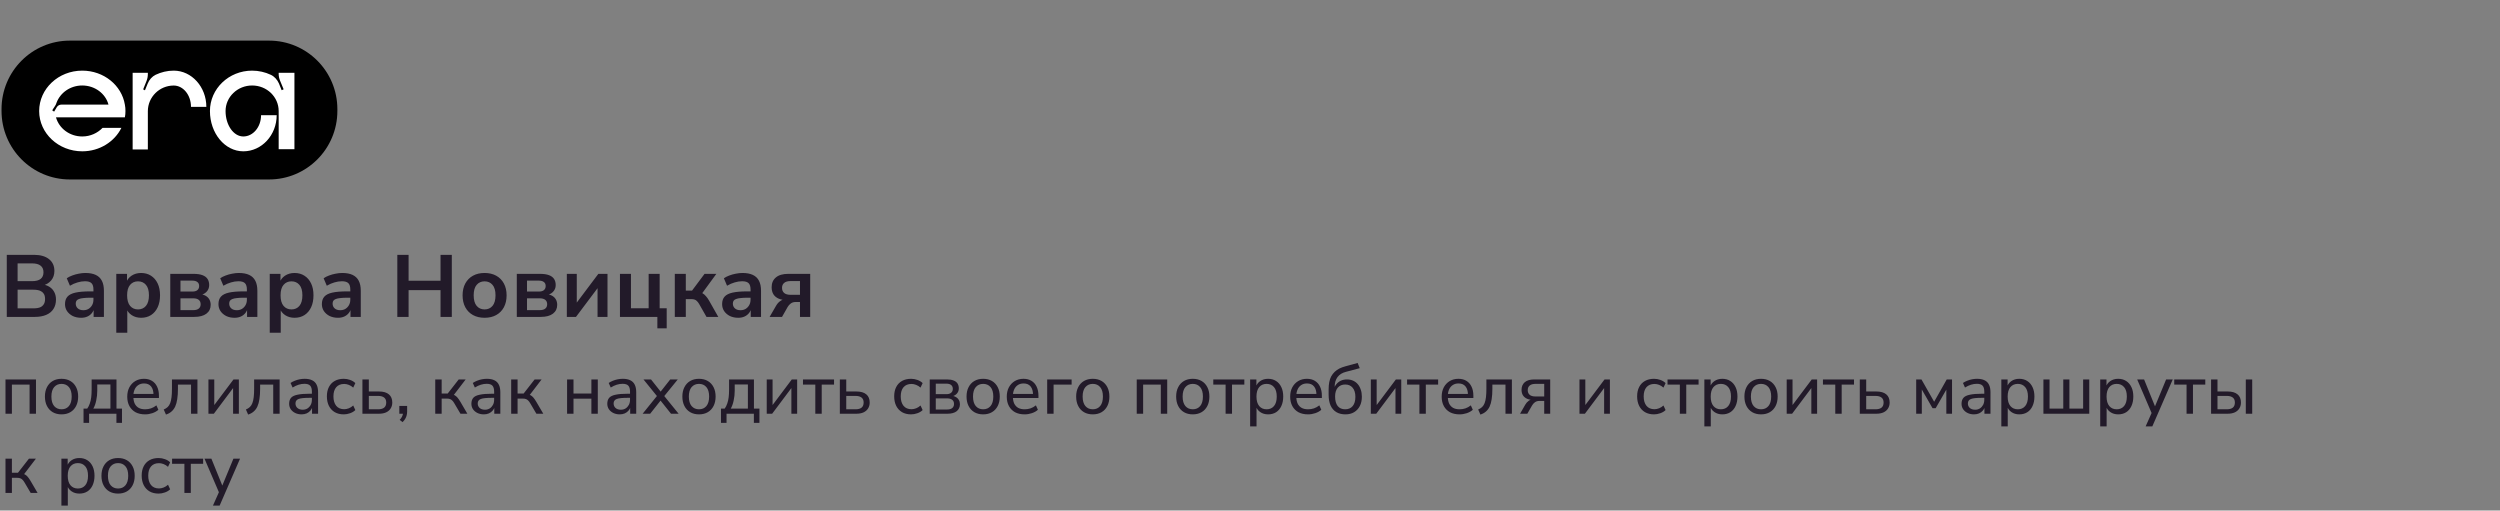
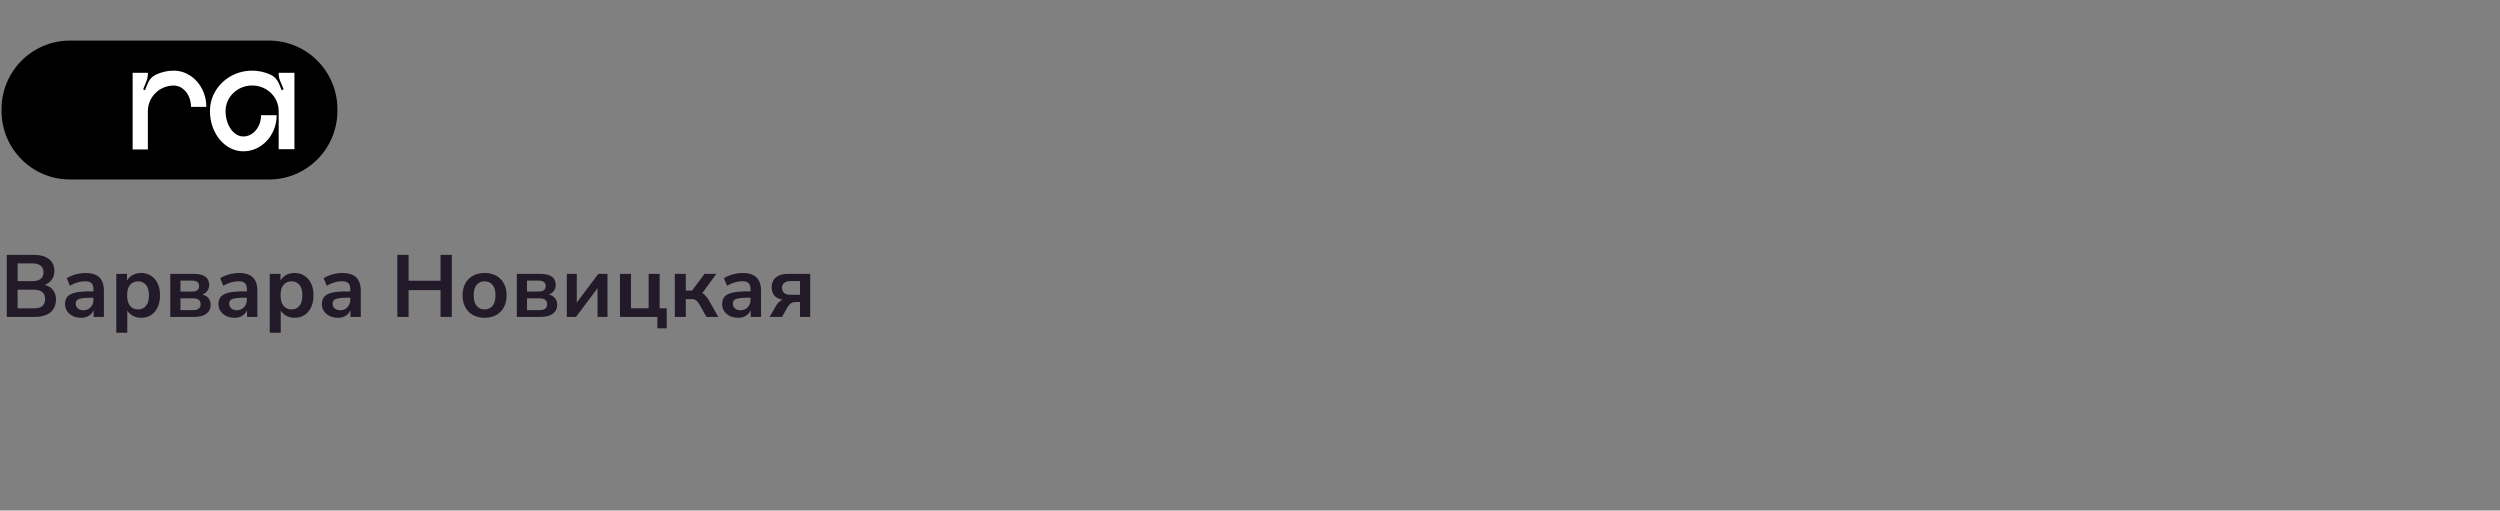
<svg xmlns="http://www.w3.org/2000/svg" width="568" height="116" viewBox="0 0 568 116" fill="none">
  <rect x="0" y="0" width="568" height="116" fill="#808080" stroke="none" />
  <g clip-path="url(#clip0_163_2222)">
    <path d="M0.349 24.797C0.349 16.199 7.294 9.229 15.861 9.229H61.139C69.706 9.229 76.651 16.199 76.651 24.797V25.204C76.651 33.802 69.706 40.773 61.139 40.773H15.861C7.294 40.773 0.349 33.802 0.349 25.204V24.797Z" fill="black" />
    <path d="M63.314 16.536H66.895V33.892H63.314V25.231C63.314 22.031 60.636 19.423 57.28 19.423C53.958 19.423 51.248 22.031 51.248 25.231C51.248 28.396 53.054 31.005 55.28 31.005C57.506 31.005 59.313 28.848 59.313 26.17H62.862C62.862 30.692 59.474 34.379 55.28 34.379C51.086 34.379 47.698 30.274 47.698 25.231C47.698 20.153 51.989 16.049 57.28 16.049C58.797 16.049 60.248 16.397 61.507 16.988C62.346 17.37 62.991 18.101 63.378 18.971L63.991 20.501L64.443 20.292L63.636 18.344C63.443 17.857 63.314 17.336 63.314 16.779V16.536Z" fill="white" />
    <path d="M39.467 16.049C43.551 16.049 46.882 19.748 46.882 24.285H43.394C43.394 21.598 41.635 19.434 39.467 19.434C36.231 19.434 33.592 22.052 33.592 25.262V33.952H30.136V16.537H33.592V16.782C33.592 17.34 33.497 17.864 33.309 18.352L32.523 20.307L32.932 20.516L33.56 18.98C33.906 18.108 34.566 17.375 35.351 16.991C36.608 16.398 37.99 16.049 39.467 16.049Z" fill="white" />
-     <path d="M28.502 25.231C28.502 25.718 28.469 26.205 28.37 26.657H12.719C13.411 29.161 15.816 31.005 18.683 31.005C20.528 31.005 22.143 30.239 23.296 29.057H27.579C26.031 32.187 22.637 34.379 18.683 34.379C13.279 34.379 8.897 30.274 8.897 25.231C8.897 20.153 13.279 16.049 18.683 16.049C23.592 16.049 27.645 19.388 28.37 23.77C28.469 24.257 28.502 24.709 28.502 25.231ZM13.938 23.77H24.647C23.988 21.266 21.55 19.423 18.683 19.423C15.981 19.423 13.708 21.057 12.851 23.318C12.785 23.596 12.653 23.84 12.521 24.049L11.862 25.057L12.291 25.37L12.917 24.327C13.148 23.979 13.51 23.77 13.938 23.77Z" fill="white" />
  </g>
  <path d="M1.54 72V57.9H7.7C9.18 57.9 10.327 58.227 11.14 58.88C11.953 59.52 12.36 60.413 12.36 61.56C12.36 62.413 12.113 63.133 11.62 63.72C11.127 64.307 10.453 64.7 9.6 64.9V64.6C10.253 64.693 10.813 64.893 11.28 65.2C11.747 65.507 12.1 65.9 12.34 66.38C12.593 66.86 12.72 67.42 12.72 68.06C12.72 68.887 12.527 69.6 12.14 70.2C11.767 70.787 11.22 71.233 10.5 71.54C9.78 71.847 8.92 72 7.92 72H1.54ZM4 70.06H7.6C7.96 70.06 8.28 70.033 8.56 69.98C8.853 69.927 9.1 69.847 9.3 69.74C9.513 69.62 9.687 69.473 9.82 69.3C9.967 69.127 10.073 68.927 10.14 68.7C10.207 68.473 10.24 68.22 10.24 67.94C10.24 67.647 10.207 67.387 10.14 67.16C10.073 66.933 9.967 66.74 9.82 66.58C9.687 66.407 9.513 66.267 9.3 66.16C9.1 66.04 8.853 65.953 8.56 65.9C8.28 65.847 7.96 65.82 7.6 65.82H4V70.06ZM4 63.88H7.26C8.14 63.88 8.793 63.713 9.22 63.38C9.66 63.033 9.88 62.527 9.88 61.86C9.88 61.193 9.66 60.693 9.22 60.36C8.793 60.013 8.14 59.84 7.26 59.84H4V63.88ZM18.43 72.2C17.723 72.2 17.09 72.067 16.529 71.8C15.983 71.52 15.55 71.147 15.229 70.68C14.923 70.213 14.77 69.687 14.77 69.1C14.77 68.38 14.956 67.813 15.329 67.4C15.703 66.973 16.309 66.667 17.149 66.48C17.989 66.293 19.116 66.2 20.529 66.2H21.529V67.64H20.549C19.923 67.64 19.396 67.667 18.97 67.72C18.543 67.76 18.196 67.833 17.93 67.94C17.676 68.033 17.489 68.167 17.369 68.34C17.263 68.513 17.209 68.727 17.209 68.98C17.209 69.42 17.363 69.78 17.669 70.06C17.976 70.34 18.403 70.48 18.95 70.48C19.39 70.48 19.776 70.38 20.11 70.18C20.456 69.967 20.73 69.68 20.93 69.32C21.13 68.96 21.23 68.547 21.23 68.08V65.78C21.23 65.113 21.083 64.633 20.79 64.34C20.496 64.047 20.003 63.9 19.309 63.9C18.763 63.9 18.203 63.987 17.63 64.16C17.056 64.32 16.476 64.573 15.889 64.92L15.169 63.22C15.516 62.98 15.923 62.773 16.39 62.6C16.869 62.413 17.369 62.273 17.89 62.18C18.423 62.073 18.923 62.02 19.39 62.02C20.349 62.02 21.136 62.167 21.75 62.46C22.376 62.753 22.843 63.2 23.149 63.8C23.456 64.387 23.61 65.147 23.61 66.08V72H21.27V69.92H21.43C21.336 70.387 21.149 70.793 20.869 71.14C20.603 71.473 20.263 71.733 19.849 71.92C19.436 72.107 18.963 72.2 18.43 72.2ZM26.421 75.6V62.22H28.86V64.28H28.66C28.86 63.6 29.267 63.053 29.881 62.64C30.507 62.227 31.234 62.02 32.06 62.02C32.914 62.02 33.66 62.227 34.3 62.64C34.954 63.053 35.461 63.64 35.821 64.4C36.181 65.147 36.361 66.047 36.361 67.1C36.361 68.14 36.181 69.047 35.821 69.82C35.461 70.58 34.961 71.167 34.321 71.58C33.681 71.993 32.927 72.2 32.06 72.2C31.247 72.2 30.534 72 29.921 71.6C29.307 71.187 28.894 70.653 28.68 70H28.921V75.6H26.421ZM31.36 70.3C32.107 70.3 32.707 70.033 33.16 69.5C33.614 68.953 33.84 68.153 33.84 67.1C33.84 66.033 33.614 65.24 33.16 64.72C32.707 64.187 32.107 63.92 31.36 63.92C30.614 63.92 30.014 64.187 29.561 64.72C29.107 65.24 28.881 66.033 28.881 67.1C28.881 68.153 29.107 68.953 29.561 69.5C30.014 70.033 30.614 70.3 31.36 70.3ZM38.686 72V62.22H43.966C44.806 62.22 45.486 62.32 46.006 62.52C46.539 62.72 46.926 63.013 47.166 63.4C47.406 63.773 47.526 64.233 47.526 64.78C47.526 65.393 47.312 65.913 46.886 66.34C46.472 66.753 45.919 67.007 45.226 67.1V66.82C45.812 66.847 46.299 66.967 46.686 67.18C47.072 67.393 47.366 67.68 47.566 68.04C47.766 68.387 47.866 68.793 47.866 69.26C47.866 70.1 47.546 70.767 46.906 71.26C46.266 71.753 45.339 72 44.126 72H38.686ZM41.006 70.46H43.906C44.452 70.46 44.866 70.347 45.146 70.12C45.439 69.893 45.586 69.56 45.586 69.12C45.586 68.68 45.439 68.347 45.146 68.12C44.866 67.893 44.452 67.78 43.906 67.78H41.006V70.46ZM41.006 66.24H43.726C44.206 66.24 44.579 66.133 44.846 65.92C45.112 65.693 45.246 65.38 45.246 64.98C45.246 64.58 45.112 64.28 44.846 64.08C44.579 63.867 44.206 63.76 43.726 63.76H41.006V66.24ZM53.293 72.2C52.586 72.2 51.953 72.067 51.393 71.8C50.846 71.52 50.413 71.147 50.093 70.68C49.786 70.213 49.633 69.687 49.633 69.1C49.633 68.38 49.819 67.813 50.193 67.4C50.566 66.973 51.173 66.667 52.013 66.48C52.853 66.293 53.98 66.2 55.393 66.2H56.393V67.64H55.413C54.786 67.64 54.26 67.667 53.833 67.72C53.406 67.76 53.059 67.833 52.793 67.94C52.539 68.033 52.353 68.167 52.233 68.34C52.126 68.513 52.073 68.727 52.073 68.98C52.073 69.42 52.226 69.78 52.533 70.06C52.84 70.34 53.266 70.48 53.813 70.48C54.253 70.48 54.639 70.38 54.973 70.18C55.319 69.967 55.593 69.68 55.793 69.32C55.993 68.96 56.093 68.547 56.093 68.08V65.78C56.093 65.113 55.946 64.633 55.653 64.34C55.359 64.047 54.866 63.9 54.173 63.9C53.626 63.9 53.066 63.987 52.493 64.16C51.919 64.32 51.34 64.573 50.753 64.92L50.033 63.22C50.38 62.98 50.786 62.773 51.253 62.6C51.733 62.413 52.233 62.273 52.753 62.18C53.286 62.073 53.786 62.02 54.253 62.02C55.213 62.02 55.999 62.167 56.613 62.46C57.239 62.753 57.706 63.2 58.013 63.8C58.319 64.387 58.473 65.147 58.473 66.08V72H56.133V69.92H56.293C56.2 70.387 56.013 70.793 55.733 71.14C55.466 71.473 55.126 71.733 54.713 71.92C54.3 72.107 53.826 72.2 53.293 72.2ZM61.284 75.6V62.22H63.724V64.28H63.524C63.724 63.6 64.13 63.053 64.744 62.64C65.37 62.227 66.097 62.02 66.924 62.02C67.777 62.02 68.524 62.227 69.164 62.64C69.817 63.053 70.324 63.64 70.684 64.4C71.044 65.147 71.224 66.047 71.224 67.1C71.224 68.14 71.044 69.047 70.684 69.82C70.324 70.58 69.824 71.167 69.184 71.58C68.544 71.993 67.79 72.2 66.924 72.2C66.11 72.2 65.397 72 64.784 71.6C64.17 71.187 63.757 70.653 63.544 70H63.784V75.6H61.284ZM66.224 70.3C66.97 70.3 67.57 70.033 68.024 69.5C68.477 68.953 68.704 68.153 68.704 67.1C68.704 66.033 68.477 65.24 68.024 64.72C67.57 64.187 66.97 63.92 66.224 63.92C65.477 63.92 64.877 64.187 64.424 64.72C63.97 65.24 63.744 66.033 63.744 67.1C63.744 68.153 63.97 68.953 64.424 69.5C64.877 70.033 65.477 70.3 66.224 70.3ZM76.789 72.2C76.082 72.2 75.449 72.067 74.889 71.8C74.342 71.52 73.909 71.147 73.589 70.68C73.282 70.213 73.129 69.687 73.129 69.1C73.129 68.38 73.316 67.813 73.689 67.4C74.062 66.973 74.669 66.667 75.509 66.48C76.349 66.293 77.476 66.2 78.889 66.2H79.889V67.64H78.909C78.282 67.64 77.756 67.667 77.329 67.72C76.902 67.76 76.556 67.833 76.289 67.94C76.036 68.033 75.849 68.167 75.729 68.34C75.622 68.513 75.569 68.727 75.569 68.98C75.569 69.42 75.722 69.78 76.029 70.06C76.336 70.34 76.762 70.48 77.309 70.48C77.749 70.48 78.136 70.38 78.469 70.18C78.816 69.967 79.089 69.68 79.289 69.32C79.489 68.96 79.589 68.547 79.589 68.08V65.78C79.589 65.113 79.442 64.633 79.149 64.34C78.856 64.047 78.362 63.9 77.669 63.9C77.122 63.9 76.562 63.987 75.989 64.16C75.416 64.32 74.836 64.573 74.249 64.92L73.529 63.22C73.876 62.98 74.282 62.773 74.749 62.6C75.229 62.413 75.729 62.273 76.249 62.18C76.782 62.073 77.282 62.02 77.749 62.02C78.709 62.02 79.496 62.167 80.109 62.46C80.736 62.753 81.202 63.2 81.509 63.8C81.816 64.387 81.969 65.147 81.969 66.08V72H79.629V69.92H79.789C79.696 70.387 79.509 70.793 79.229 71.14C78.962 71.473 78.622 71.733 78.209 71.92C77.796 72.107 77.322 72.2 76.789 72.2ZM90.27 72V57.9H92.831V63.78H100.09V57.9H102.65V72H100.09V65.92H92.831V72H90.27ZM110.099 72.2C109.086 72.2 108.206 71.993 107.459 71.58C106.713 71.167 106.133 70.58 105.719 69.82C105.306 69.047 105.099 68.14 105.099 67.1C105.099 66.06 105.306 65.16 105.719 64.4C106.133 63.64 106.713 63.053 107.459 62.64C108.206 62.227 109.086 62.02 110.099 62.02C111.113 62.02 111.993 62.227 112.739 62.64C113.486 63.053 114.066 63.64 114.479 64.4C114.893 65.16 115.099 66.06 115.099 67.1C115.099 68.14 114.893 69.047 114.479 69.82C114.066 70.58 113.486 71.167 112.739 71.58C111.993 71.993 111.113 72.2 110.099 72.2ZM110.099 70.3C110.846 70.3 111.446 70.033 111.899 69.5C112.353 68.953 112.579 68.153 112.579 67.1C112.579 66.033 112.353 65.24 111.899 64.72C111.446 64.187 110.846 63.92 110.099 63.92C109.353 63.92 108.753 64.187 108.299 64.72C107.846 65.24 107.619 66.033 107.619 67.1C107.619 68.153 107.846 68.953 108.299 69.5C108.753 70.033 109.353 70.3 110.099 70.3ZM117.416 72V62.22H122.696C123.536 62.22 124.216 62.32 124.736 62.52C125.269 62.72 125.656 63.013 125.896 63.4C126.136 63.773 126.256 64.233 126.256 64.78C126.256 65.393 126.043 65.913 125.616 66.34C125.203 66.753 124.649 67.007 123.956 67.1V66.82C124.543 66.847 125.029 66.967 125.416 67.18C125.803 67.393 126.096 67.68 126.296 68.04C126.496 68.387 126.596 68.793 126.596 69.26C126.596 70.1 126.276 70.767 125.636 71.26C124.996 71.753 124.069 72 122.856 72H117.416ZM119.736 70.46H122.636C123.183 70.46 123.596 70.347 123.876 70.12C124.169 69.893 124.316 69.56 124.316 69.12C124.316 68.68 124.169 68.347 123.876 68.12C123.596 67.893 123.183 67.78 122.636 67.78H119.736V70.46ZM119.736 66.24H122.456C122.936 66.24 123.309 66.133 123.576 65.92C123.843 65.693 123.976 65.38 123.976 64.98C123.976 64.58 123.843 64.28 123.576 64.08C123.309 63.867 122.936 63.76 122.456 63.76H119.736V66.24ZM128.783 72V62.22H131.043V69.44H130.523L135.943 62.22H138.023V72H135.763V64.76H136.303L130.863 72H128.783ZM149.354 74.6V72H140.854V62.22H143.354V70.04H147.374V62.22H149.874V70.04H151.474V74.6H149.354ZM153.315 72V62.22H155.815V66.02H157.235L160.075 62.22H162.755L159.175 67.12L158.635 66.32C158.995 66.36 159.315 66.46 159.595 66.62C159.888 66.78 160.155 67.007 160.395 67.3C160.648 67.58 160.895 67.933 161.135 68.36L163.195 72H160.515L158.875 69.12C158.701 68.813 158.528 68.58 158.355 68.42C158.195 68.247 158.008 68.127 157.795 68.06C157.595 67.993 157.348 67.96 157.055 67.96H155.815V72H153.315ZM167.726 72.2C167.02 72.2 166.386 72.067 165.826 71.8C165.28 71.52 164.846 71.147 164.526 70.68C164.22 70.213 164.066 69.687 164.066 69.1C164.066 68.38 164.253 67.813 164.626 67.4C165 66.973 165.606 66.667 166.446 66.48C167.286 66.293 168.413 66.2 169.826 66.2H170.826V67.64H169.846C169.22 67.64 168.693 67.667 168.266 67.72C167.84 67.76 167.493 67.833 167.226 67.94C166.973 68.033 166.786 68.167 166.666 68.34C166.56 68.513 166.506 68.727 166.506 68.98C166.506 69.42 166.66 69.78 166.966 70.06C167.273 70.34 167.7 70.48 168.246 70.48C168.686 70.48 169.073 70.38 169.406 70.18C169.753 69.967 170.026 69.68 170.226 69.32C170.426 68.96 170.526 68.547 170.526 68.08V65.78C170.526 65.113 170.38 64.633 170.086 64.34C169.793 64.047 169.3 63.9 168.606 63.9C168.06 63.9 167.5 63.987 166.926 64.16C166.353 64.32 165.773 64.573 165.186 64.92L164.466 63.22C164.813 62.98 165.22 62.773 165.686 62.6C166.166 62.413 166.666 62.273 167.186 62.18C167.72 62.073 168.22 62.02 168.686 62.02C169.646 62.02 170.433 62.167 171.046 62.46C171.673 62.753 172.14 63.2 172.446 63.8C172.753 64.387 172.906 65.147 172.906 66.08V72H170.566V69.92H170.726C170.633 70.387 170.446 70.793 170.166 71.14C169.9 71.473 169.56 71.733 169.146 71.92C168.733 72.107 168.26 72.2 167.726 72.2ZM174.857 72L176.317 69.48C176.571 69.027 176.891 68.667 177.277 68.4C177.664 68.12 178.064 67.98 178.477 67.98H178.877V68.2C178.117 68.2 177.471 68.087 176.937 67.86C176.404 67.633 175.997 67.3 175.717 66.86C175.451 66.42 175.317 65.887 175.317 65.26C175.317 64.313 175.637 63.573 176.277 63.04C176.917 62.493 177.857 62.22 179.097 62.22H184.077V72H181.757V68.62H180.717C180.317 68.62 179.971 68.727 179.677 68.94C179.384 69.153 179.144 69.42 178.957 69.74L177.677 72H174.857ZM179.617 66.98H181.757V63.86H179.617C178.964 63.86 178.477 64 178.157 64.28C177.837 64.547 177.677 64.92 177.677 65.4C177.677 65.893 177.837 66.28 178.157 66.56C178.477 66.84 178.964 66.98 179.617 66.98Z" fill="#221A29" />
-   <path d="M1.248 94V86.208H8.176V94H6.72V87.376H2.704V94H1.248ZM13.982 94.144C13.214 94.144 12.547 93.979 11.982 93.648C11.416 93.317 10.979 92.848 10.67 92.24C10.361 91.632 10.206 90.917 10.206 90.096C10.206 89.275 10.361 88.565 10.67 87.968C10.979 87.36 11.416 86.891 11.982 86.56C12.547 86.229 13.214 86.064 13.982 86.064C14.75 86.064 15.416 86.229 15.982 86.56C16.547 86.891 16.985 87.36 17.294 87.968C17.603 88.565 17.758 89.275 17.758 90.096C17.758 90.917 17.603 91.632 17.294 92.24C16.985 92.848 16.547 93.317 15.982 93.648C15.416 93.979 14.75 94.144 13.982 94.144ZM13.982 92.992C14.686 92.992 15.246 92.747 15.662 92.256C16.078 91.755 16.286 91.035 16.286 90.096C16.286 89.157 16.078 88.443 15.662 87.952C15.246 87.461 14.686 87.216 13.982 87.216C13.289 87.216 12.729 87.461 12.302 87.952C11.886 88.443 11.678 89.157 11.678 90.096C11.678 91.035 11.886 91.755 12.302 92.256C12.729 92.747 13.289 92.992 13.982 92.992ZM18.979 96.08V92.832H19.826C20.072 92.48 20.264 92.096 20.402 91.68C20.552 91.264 20.659 90.795 20.723 90.272C20.787 89.739 20.819 89.147 20.819 88.496V86.208H26.466V92.832H27.715V96.08H26.451V94H20.242V96.08H18.979ZM21.203 92.832H25.09V87.344H22.099V88.768C22.099 89.536 22.018 90.283 21.858 91.008C21.709 91.723 21.491 92.331 21.203 92.832ZM32.973 94.144C32.13 94.144 31.405 93.984 30.797 93.664C30.2 93.333 29.736 92.869 29.405 92.272C29.074 91.664 28.909 90.949 28.909 90.128C28.909 89.317 29.069 88.608 29.389 88C29.72 87.392 30.168 86.917 30.733 86.576C31.309 86.235 31.965 86.064 32.701 86.064C33.416 86.064 34.024 86.219 34.525 86.528C35.037 86.837 35.426 87.28 35.693 87.856C35.97 88.421 36.109 89.104 36.109 89.904V90.432H30.045V89.504H35.149L34.877 89.728C34.877 88.896 34.696 88.256 34.333 87.808C33.97 87.349 33.437 87.12 32.733 87.12C32.221 87.12 31.784 87.243 31.421 87.488C31.058 87.723 30.781 88.059 30.589 88.496C30.397 88.923 30.301 89.419 30.301 89.984V90.08C30.301 90.72 30.402 91.259 30.605 91.696C30.818 92.123 31.122 92.448 31.517 92.672C31.912 92.885 32.397 92.992 32.973 92.992C33.432 92.992 33.874 92.923 34.301 92.784C34.738 92.635 35.149 92.405 35.533 92.096L35.981 93.104C35.629 93.424 35.176 93.68 34.621 93.872C34.077 94.053 33.528 94.144 32.973 94.144ZM37.708 94.192L37.196 93.04C37.558 92.891 37.857 92.704 38.092 92.48C38.337 92.245 38.529 91.947 38.668 91.584C38.806 91.221 38.908 90.773 38.972 90.24C39.036 89.707 39.068 89.061 39.068 88.304V86.208H44.86V94H43.404V87.376H40.428V88.336C40.428 89.232 40.374 90.016 40.268 90.688C40.172 91.349 40.017 91.909 39.804 92.368C39.59 92.827 39.308 93.205 38.956 93.504C38.614 93.803 38.198 94.032 37.708 94.192ZM47.357 94V86.208H48.685V92.576H48.269L53.053 86.208H54.269V94H52.957V87.616H53.373L48.589 94H47.357ZM56.38 94.192L55.868 93.04C56.23 92.891 56.529 92.704 56.764 92.48C57.009 92.245 57.201 91.947 57.34 91.584C57.478 91.221 57.58 90.773 57.644 90.24C57.708 89.707 57.74 89.061 57.74 88.304V86.208H63.532V94H62.076V87.376H59.1V88.336C59.1 89.232 59.046 90.016 58.94 90.688C58.844 91.349 58.689 91.909 58.476 92.368C58.262 92.827 57.98 93.205 57.628 93.504C57.286 93.803 56.87 94.032 56.38 94.192ZM68.509 94.144C67.976 94.144 67.491 94.037 67.053 93.824C66.627 93.611 66.291 93.323 66.045 92.96C65.811 92.597 65.693 92.192 65.693 91.744C65.693 91.168 65.837 90.715 66.125 90.384C66.413 90.053 66.899 89.819 67.581 89.68C68.264 89.531 69.181 89.456 70.333 89.456H71.085V90.384H70.365C69.747 90.384 69.229 90.405 68.813 90.448C68.397 90.491 68.067 90.56 67.821 90.656C67.576 90.752 67.4 90.885 67.293 91.056C67.187 91.216 67.133 91.419 67.133 91.664C67.133 92.08 67.277 92.421 67.565 92.688C67.864 92.955 68.269 93.088 68.781 93.088C69.187 93.088 69.544 92.992 69.853 92.8C70.163 92.597 70.408 92.331 70.589 92C70.771 91.659 70.861 91.269 70.861 90.832V88.992C70.861 88.363 70.733 87.909 70.477 87.632C70.221 87.344 69.789 87.2 69.181 87.2C68.733 87.2 68.285 87.269 67.837 87.408C67.4 87.547 66.947 87.76 66.477 88.048L66.013 87.008C66.291 86.816 66.605 86.651 66.957 86.512C67.32 86.363 67.693 86.251 68.077 86.176C68.472 86.101 68.851 86.064 69.213 86.064C69.907 86.064 70.477 86.176 70.925 86.4C71.373 86.613 71.709 86.949 71.933 87.408C72.157 87.856 72.269 88.432 72.269 89.136V94H70.893V92.224H71.037C70.952 92.619 70.792 92.96 70.557 93.248C70.323 93.536 70.029 93.76 69.677 93.92C69.336 94.069 68.947 94.144 68.509 94.144ZM78.108 94.144C77.319 94.144 76.636 93.979 76.06 93.648C75.484 93.307 75.042 92.832 74.732 92.224C74.423 91.605 74.268 90.88 74.268 90.048C74.268 89.227 74.423 88.517 74.732 87.92C75.042 87.323 75.484 86.864 76.06 86.544C76.636 86.224 77.319 86.064 78.108 86.064C78.599 86.064 79.079 86.149 79.548 86.32C80.028 86.491 80.423 86.731 80.732 87.04L80.252 88.064C79.943 87.787 79.607 87.579 79.244 87.44C78.882 87.301 78.535 87.232 78.204 87.232C77.426 87.232 76.823 87.477 76.396 87.968C75.97 88.459 75.756 89.157 75.756 90.064C75.756 90.971 75.97 91.685 76.396 92.208C76.823 92.72 77.426 92.976 78.204 92.976C78.535 92.976 78.882 92.907 79.244 92.768C79.607 92.629 79.943 92.416 80.252 92.128L80.732 93.168C80.423 93.477 80.023 93.717 79.532 93.888C79.052 94.059 78.578 94.144 78.108 94.144ZM82.342 94V86.208H83.798V88.944H86.086C87.088 88.944 87.846 89.163 88.358 89.6C88.87 90.027 89.126 90.645 89.126 91.456C89.126 91.968 89.003 92.416 88.758 92.8C88.523 93.184 88.176 93.483 87.718 93.696C87.27 93.899 86.726 94 86.086 94H82.342ZM83.798 92.992H85.91C86.496 92.992 86.95 92.869 87.27 92.624C87.59 92.368 87.75 91.979 87.75 91.456C87.75 90.944 87.59 90.565 87.27 90.32C86.95 90.075 86.496 89.952 85.91 89.952H83.798V92.992ZM91.462 95.904L90.806 95.392C91.019 95.179 91.174 94.976 91.27 94.784C91.377 94.603 91.451 94.421 91.494 94.24C91.547 94.059 91.574 93.872 91.574 93.68L91.894 94H90.726V92.224H92.502V93.456C92.502 93.765 92.47 94.053 92.406 94.32C92.342 94.597 92.235 94.864 92.086 95.12C91.937 95.387 91.729 95.648 91.462 95.904ZM98.889 94V86.208H100.345V89.408H101.721L104.217 86.208H105.801L102.889 90.016L102.521 89.568C102.809 89.6 103.065 89.675 103.289 89.792C103.513 89.909 103.726 90.085 103.929 90.32C104.131 90.555 104.35 90.869 104.585 91.264L106.185 94H104.617L103.241 91.664C103.07 91.365 102.905 91.141 102.745 90.992C102.585 90.832 102.409 90.72 102.217 90.656C102.025 90.592 101.79 90.56 101.513 90.56H100.345V94H98.889ZM109.916 94.144C109.382 94.144 108.897 94.037 108.46 93.824C108.033 93.611 107.697 93.323 107.452 92.96C107.217 92.597 107.1 92.192 107.1 91.744C107.1 91.168 107.244 90.715 107.532 90.384C107.82 90.053 108.305 89.819 108.988 89.68C109.67 89.531 110.588 89.456 111.74 89.456H112.492V90.384H111.772C111.153 90.384 110.636 90.405 110.22 90.448C109.804 90.491 109.473 90.56 109.228 90.656C108.982 90.752 108.806 90.885 108.7 91.056C108.593 91.216 108.539 91.419 108.539 91.664C108.539 92.08 108.684 92.421 108.972 92.688C109.27 92.955 109.676 93.088 110.188 93.088C110.593 93.088 110.95 92.992 111.26 92.8C111.569 92.597 111.814 92.331 111.996 92C112.177 91.659 112.268 91.269 112.268 90.832V88.992C112.268 88.363 112.14 87.909 111.884 87.632C111.628 87.344 111.196 87.2 110.588 87.2C110.14 87.2 109.692 87.269 109.244 87.408C108.806 87.547 108.353 87.76 107.884 88.048L107.42 87.008C107.697 86.816 108.012 86.651 108.364 86.512C108.726 86.363 109.1 86.251 109.484 86.176C109.878 86.101 110.257 86.064 110.62 86.064C111.313 86.064 111.884 86.176 112.332 86.4C112.78 86.613 113.116 86.949 113.34 87.408C113.564 87.856 113.676 88.432 113.676 89.136V94H112.3V92.224H112.444C112.358 92.619 112.198 92.96 111.964 93.248C111.729 93.536 111.436 93.76 111.084 93.92C110.742 94.069 110.353 94.144 109.916 94.144ZM116.139 94V86.208H117.595V89.408H118.971L121.467 86.208H123.051L120.139 90.016L119.771 89.568C120.059 89.6 120.315 89.675 120.539 89.792C120.763 89.909 120.976 90.085 121.179 90.32C121.381 90.555 121.6 90.869 121.835 91.264L123.435 94H121.867L120.491 91.664C120.32 91.365 120.155 91.141 119.995 90.992C119.835 90.832 119.659 90.72 119.467 90.656C119.275 90.592 119.04 90.56 118.763 90.56H117.595V94H116.139ZM128.842 94V86.208H130.298V89.408H134.362V86.208H135.818V94H134.362V90.576H130.298V94H128.842ZM140.791 94.144C140.257 94.144 139.772 94.037 139.335 93.824C138.908 93.611 138.572 93.323 138.327 92.96C138.092 92.597 137.975 92.192 137.975 91.744C137.975 91.168 138.119 90.715 138.407 90.384C138.695 90.053 139.18 89.819 139.863 89.68C140.545 89.531 141.463 89.456 142.615 89.456H143.367V90.384H142.647C142.028 90.384 141.511 90.405 141.095 90.448C140.679 90.491 140.348 90.56 140.103 90.656C139.857 90.752 139.681 90.885 139.575 91.056C139.468 91.216 139.414 91.419 139.414 91.664C139.414 92.08 139.559 92.421 139.847 92.688C140.145 92.955 140.551 93.088 141.062 93.088C141.468 93.088 141.825 92.992 142.135 92.8C142.444 92.597 142.689 92.331 142.871 92C143.052 91.659 143.143 91.269 143.143 90.832V88.992C143.143 88.363 143.015 87.909 142.759 87.632C142.503 87.344 142.071 87.2 141.463 87.2C141.015 87.2 140.567 87.269 140.119 87.408C139.681 87.547 139.228 87.76 138.759 88.048L138.295 87.008C138.572 86.816 138.887 86.651 139.239 86.512C139.601 86.363 139.975 86.251 140.359 86.176C140.753 86.101 141.132 86.064 141.495 86.064C142.188 86.064 142.759 86.176 143.207 86.4C143.655 86.613 143.991 86.949 144.215 87.408C144.439 87.856 144.551 88.432 144.551 89.136V94H143.175V92.224H143.319C143.233 92.619 143.073 92.96 142.839 93.248C142.604 93.536 142.311 93.76 141.959 93.92C141.617 94.069 141.228 94.144 140.791 94.144ZM146.006 94L149.542 89.616V90.336L146.198 86.208H147.91L150.358 89.296H149.846L152.278 86.208H153.99L150.662 90.304V89.664L154.182 94H152.454L149.83 90.704H150.326L147.718 94H146.006ZM158.81 94.144C158.042 94.144 157.375 93.979 156.81 93.648C156.245 93.317 155.807 92.848 155.498 92.24C155.189 91.632 155.034 90.917 155.034 90.096C155.034 89.275 155.189 88.565 155.498 87.968C155.807 87.36 156.245 86.891 156.81 86.56C157.375 86.229 158.042 86.064 158.81 86.064C159.578 86.064 160.245 86.229 160.81 86.56C161.375 86.891 161.813 87.36 162.122 87.968C162.431 88.565 162.586 89.275 162.586 90.096C162.586 90.917 162.431 91.632 162.122 92.24C161.813 92.848 161.375 93.317 160.81 93.648C160.245 93.979 159.578 94.144 158.81 94.144ZM158.81 92.992C159.514 92.992 160.074 92.747 160.49 92.256C160.906 91.755 161.114 91.035 161.114 90.096C161.114 89.157 160.906 88.443 160.49 87.952C160.074 87.461 159.514 87.216 158.81 87.216C158.117 87.216 157.557 87.461 157.13 87.952C156.714 88.443 156.506 89.157 156.506 90.096C156.506 91.035 156.714 91.755 157.13 92.256C157.557 92.747 158.117 92.992 158.81 92.992ZM163.807 96.08V92.832H164.655C164.9 92.48 165.092 92.096 165.231 91.68C165.38 91.264 165.487 90.795 165.551 90.272C165.615 89.739 165.647 89.147 165.647 88.496V86.208H171.295V92.832H172.543V96.08H171.279V94H165.071V96.08H163.807ZM166.031 92.832H169.919V87.344H166.927V88.768C166.927 89.536 166.847 90.283 166.687 91.008C166.537 91.723 166.319 92.331 166.031 92.832ZM174.201 94V86.208H175.529V92.576H175.113L179.897 86.208H181.113V94H179.801V87.616H180.217L175.433 94H174.201ZM185.239 94V87.376H182.439V86.208H189.495V87.376H186.695V94H185.239ZM190.811 94V86.208H192.267V88.944H194.555C195.557 88.944 196.315 89.163 196.827 89.6C197.339 90.027 197.595 90.645 197.595 91.456C197.595 91.968 197.472 92.416 197.227 92.8C196.992 93.184 196.645 93.483 196.187 93.696C195.739 93.899 195.195 94 194.555 94H190.811ZM192.267 92.992H194.379C194.965 92.992 195.419 92.869 195.739 92.624C196.059 92.368 196.219 91.979 196.219 91.456C196.219 90.944 196.059 90.565 195.739 90.32C195.419 90.075 194.965 89.952 194.379 89.952H192.267V92.992ZM206.999 94.144C206.21 94.144 205.527 93.979 204.951 93.648C204.375 93.307 203.932 92.832 203.623 92.224C203.314 91.605 203.159 90.88 203.159 90.048C203.159 89.227 203.314 88.517 203.623 87.92C203.932 87.323 204.375 86.864 204.951 86.544C205.527 86.224 206.21 86.064 206.999 86.064C207.49 86.064 207.97 86.149 208.439 86.32C208.919 86.491 209.314 86.731 209.623 87.04L209.143 88.064C208.834 87.787 208.498 87.579 208.135 87.44C207.772 87.301 207.426 87.232 207.095 87.232C206.316 87.232 205.714 87.477 205.287 87.968C204.86 88.459 204.647 89.157 204.647 90.064C204.647 90.971 204.86 91.685 205.287 92.208C205.714 92.72 206.316 92.976 207.095 92.976C207.426 92.976 207.772 92.907 208.135 92.768C208.498 92.629 208.834 92.416 209.143 92.128L209.623 93.168C209.314 93.477 208.914 93.717 208.423 93.888C207.943 94.059 207.468 94.144 206.999 94.144ZM211.232 94V86.208H215.12C215.75 86.208 216.262 86.288 216.656 86.448C217.062 86.608 217.36 86.837 217.552 87.136C217.744 87.435 217.84 87.808 217.84 88.256C217.84 88.747 217.67 89.163 217.328 89.504C216.987 89.845 216.539 90.048 215.984 90.112V89.904C216.432 89.915 216.811 90.005 217.12 90.176C217.44 90.347 217.68 90.576 217.84 90.864C218.011 91.141 218.096 91.467 218.096 91.84C218.096 92.501 217.851 93.029 217.36 93.424C216.87 93.808 216.166 94 215.248 94H211.232ZM212.608 93.04H215.168C215.68 93.04 216.07 92.933 216.336 92.72C216.614 92.496 216.752 92.181 216.752 91.776C216.752 91.36 216.614 91.045 216.336 90.832C216.07 90.619 215.68 90.512 215.168 90.512H212.608V93.04ZM212.608 89.552H215.04C215.499 89.552 215.851 89.445 216.096 89.232C216.352 89.019 216.48 88.725 216.48 88.352C216.48 87.968 216.352 87.675 216.096 87.472C215.851 87.269 215.499 87.168 215.04 87.168H212.608V89.552ZM223.373 94.144C222.605 94.144 221.938 93.979 221.373 93.648C220.807 93.317 220.37 92.848 220.061 92.24C219.751 91.632 219.597 90.917 219.597 90.096C219.597 89.275 219.751 88.565 220.061 87.968C220.37 87.36 220.807 86.891 221.373 86.56C221.938 86.229 222.605 86.064 223.373 86.064C224.141 86.064 224.807 86.229 225.373 86.56C225.938 86.891 226.375 87.36 226.685 87.968C226.994 88.565 227.149 89.275 227.149 90.096C227.149 90.917 226.994 91.632 226.685 92.24C226.375 92.848 225.938 93.317 225.373 93.648C224.807 93.979 224.141 94.144 223.373 94.144ZM223.373 92.992C224.077 92.992 224.637 92.747 225.053 92.256C225.469 91.755 225.677 91.035 225.677 90.096C225.677 89.157 225.469 88.443 225.053 87.952C224.637 87.461 224.077 87.216 223.373 87.216C222.679 87.216 222.119 87.461 221.693 87.952C221.277 88.443 221.069 89.157 221.069 90.096C221.069 91.035 221.277 91.755 221.693 92.256C222.119 92.747 222.679 92.992 223.373 92.992ZM232.801 94.144C231.958 94.144 231.233 93.984 230.625 93.664C230.028 93.333 229.564 92.869 229.233 92.272C228.902 91.664 228.737 90.949 228.737 90.128C228.737 89.317 228.897 88.608 229.217 88C229.548 87.392 229.996 86.917 230.561 86.576C231.137 86.235 231.793 86.064 232.529 86.064C233.244 86.064 233.852 86.219 234.353 86.528C234.865 86.837 235.254 87.28 235.521 87.856C235.798 88.421 235.937 89.104 235.937 89.904V90.432H229.873V89.504H234.977L234.705 89.728C234.705 88.896 234.524 88.256 234.161 87.808C233.798 87.349 233.265 87.12 232.561 87.12C232.049 87.12 231.612 87.243 231.249 87.488C230.886 87.723 230.609 88.059 230.417 88.496C230.225 88.923 230.129 89.419 230.129 89.984V90.08C230.129 90.72 230.23 91.259 230.433 91.696C230.646 92.123 230.95 92.448 231.345 92.672C231.74 92.885 232.225 92.992 232.801 92.992C233.26 92.992 233.702 92.923 234.129 92.784C234.566 92.635 234.977 92.405 235.361 92.096L235.809 93.104C235.457 93.424 235.004 93.68 234.449 93.872C233.905 94.053 233.356 94.144 232.801 94.144ZM237.92 94V86.208H243.472V87.376H239.376V94H237.92ZM248.279 94.144C247.511 94.144 246.844 93.979 246.279 93.648C245.713 93.317 245.276 92.848 244.967 92.24C244.657 91.632 244.503 90.917 244.503 90.096C244.503 89.275 244.657 88.565 244.967 87.968C245.276 87.36 245.713 86.891 246.279 86.56C246.844 86.229 247.511 86.064 248.279 86.064C249.047 86.064 249.713 86.229 250.279 86.56C250.844 86.891 251.281 87.36 251.591 87.968C251.9 88.565 252.055 89.275 252.055 90.096C252.055 90.917 251.9 91.632 251.591 92.24C251.281 92.848 250.844 93.317 250.279 93.648C249.713 93.979 249.047 94.144 248.279 94.144ZM248.279 92.992C248.983 92.992 249.543 92.747 249.959 92.256C250.375 91.755 250.583 91.035 250.583 90.096C250.583 89.157 250.375 88.443 249.959 87.952C249.543 87.461 248.983 87.216 248.279 87.216C247.585 87.216 247.025 87.461 246.599 87.952C246.183 88.443 245.975 89.157 245.975 90.096C245.975 91.035 246.183 91.755 246.599 92.256C247.025 92.747 247.585 92.992 248.279 92.992ZM258.264 94V86.208H265.192V94H263.736V87.376H259.72V94H258.264ZM270.998 94.144C270.23 94.144 269.563 93.979 268.998 93.648C268.432 93.317 267.995 92.848 267.686 92.24C267.376 91.632 267.222 90.917 267.222 90.096C267.222 89.275 267.376 88.565 267.686 87.968C267.995 87.36 268.432 86.891 268.998 86.56C269.563 86.229 270.23 86.064 270.998 86.064C271.766 86.064 272.432 86.229 272.998 86.56C273.563 86.891 274 87.36 274.31 87.968C274.619 88.565 274.774 89.275 274.774 90.096C274.774 90.917 274.619 91.632 274.31 92.24C274 92.848 273.563 93.317 272.998 93.648C272.432 93.979 271.766 94.144 270.998 94.144ZM270.998 92.992C271.702 92.992 272.262 92.747 272.678 92.256C273.094 91.755 273.302 91.035 273.302 90.096C273.302 89.157 273.094 88.443 272.678 87.952C272.262 87.461 271.702 87.216 270.998 87.216C270.304 87.216 269.744 87.461 269.318 87.952C268.902 88.443 268.694 89.157 268.694 90.096C268.694 91.035 268.902 91.755 269.318 92.256C269.744 92.747 270.304 92.992 270.998 92.992ZM278.458 94V87.376H275.658V86.208H282.714V87.376H279.914V94H278.458ZM284.029 96.88V86.208H285.453V88H285.293C285.464 87.413 285.8 86.944 286.301 86.592C286.803 86.24 287.405 86.064 288.109 86.064C288.803 86.064 289.405 86.229 289.917 86.56C290.429 86.88 290.829 87.344 291.117 87.952C291.405 88.549 291.549 89.264 291.549 90.096C291.549 90.917 291.405 91.637 291.117 92.256C290.84 92.864 290.44 93.333 289.917 93.664C289.405 93.984 288.803 94.144 288.109 94.144C287.416 94.144 286.819 93.968 286.317 93.616C285.816 93.264 285.48 92.8 285.309 92.224H285.485V96.88H284.029ZM287.773 92.992C288.477 92.992 289.037 92.747 289.453 92.256C289.869 91.755 290.077 91.035 290.077 90.096C290.077 89.157 289.869 88.443 289.453 87.952C289.037 87.461 288.477 87.216 287.773 87.216C287.069 87.216 286.509 87.461 286.093 87.952C285.677 88.443 285.469 89.157 285.469 90.096C285.469 91.035 285.677 91.755 286.093 92.256C286.509 92.747 287.069 92.992 287.773 92.992ZM297.192 94.144C296.349 94.144 295.624 93.984 295.016 93.664C294.418 93.333 293.954 92.869 293.624 92.272C293.293 91.664 293.128 90.949 293.128 90.128C293.128 89.317 293.288 88.608 293.608 88C293.938 87.392 294.386 86.917 294.952 86.576C295.528 86.235 296.184 86.064 296.92 86.064C297.634 86.064 298.242 86.219 298.744 86.528C299.256 86.837 299.645 87.28 299.912 87.856C300.189 88.421 300.328 89.104 300.328 89.904V90.432H294.264V89.504H299.368L299.096 89.728C299.096 88.896 298.914 88.256 298.552 87.808C298.189 87.349 297.656 87.12 296.952 87.12C296.44 87.12 296.002 87.243 295.64 87.488C295.277 87.723 295 88.059 294.808 88.496C294.616 88.923 294.52 89.419 294.52 89.984V90.08C294.52 90.72 294.621 91.259 294.824 91.696C295.037 92.123 295.341 92.448 295.736 92.672C296.13 92.885 296.616 92.992 297.192 92.992C297.65 92.992 298.093 92.923 298.52 92.784C298.957 92.635 299.368 92.405 299.752 92.096L300.2 93.104C299.848 93.424 299.394 93.68 298.84 93.872C298.296 94.053 297.746 94.144 297.192 94.144ZM305.687 94.144C304.897 94.144 304.215 93.979 303.639 93.648C303.063 93.307 302.62 92.805 302.311 92.144C302.012 91.472 301.863 90.656 301.863 89.696V88.496C301.863 87.877 301.911 87.317 302.007 86.816C302.103 86.315 302.252 85.877 302.455 85.504C302.668 85.12 302.929 84.779 303.239 84.48C303.548 84.181 303.905 83.931 304.311 83.728C304.727 83.525 305.191 83.355 305.703 83.216L308.455 82.464L308.935 83.648L305.799 84.48C304.956 84.693 304.316 85.093 303.879 85.68C303.452 86.267 303.239 86.987 303.239 87.84V88.528H303.015C303.132 88.059 303.329 87.653 303.607 87.312C303.884 86.96 304.225 86.688 304.631 86.496C305.047 86.304 305.511 86.208 306.023 86.208C306.535 86.208 306.993 86.299 307.399 86.48C307.815 86.661 308.172 86.923 308.471 87.264C308.769 87.605 308.999 88.021 309.159 88.512C309.329 88.992 309.415 89.531 309.415 90.128C309.415 90.949 309.26 91.659 308.951 92.256C308.641 92.853 308.209 93.317 307.655 93.648C307.1 93.979 306.444 94.144 305.687 94.144ZM305.623 92.992C306.348 92.992 306.913 92.752 307.319 92.272C307.735 91.781 307.943 91.083 307.943 90.176C307.943 89.28 307.735 88.587 307.319 88.096C306.913 87.605 306.353 87.36 305.639 87.36C304.924 87.36 304.359 87.6 303.943 88.08C303.537 88.56 303.335 89.221 303.335 90.064C303.335 91.024 303.532 91.755 303.927 92.256C304.332 92.747 304.897 92.992 305.623 92.992ZM311.451 94V86.208H312.779V92.576H312.363L317.147 86.208H318.363V94H317.051V87.616H317.467L312.683 94H311.451ZM322.489 94V87.376H319.689V86.208H326.745V87.376H323.945V94H322.489ZM331.614 94.144C330.771 94.144 330.046 93.984 329.438 93.664C328.84 93.333 328.376 92.869 328.046 92.272C327.715 91.664 327.55 90.949 327.55 90.128C327.55 89.317 327.71 88.608 328.03 88C328.36 87.392 328.808 86.917 329.374 86.576C329.95 86.235 330.606 86.064 331.342 86.064C332.056 86.064 332.664 86.219 333.166 86.528C333.678 86.837 334.067 87.28 334.334 87.856C334.611 88.421 334.75 89.104 334.75 89.904V90.432H328.686V89.504H333.79L333.518 89.728C333.518 88.896 333.336 88.256 332.974 87.808C332.611 87.349 332.078 87.12 331.374 87.12C330.862 87.12 330.424 87.243 330.062 87.488C329.699 87.723 329.422 88.059 329.23 88.496C329.038 88.923 328.942 89.419 328.942 89.984V90.08C328.942 90.72 329.043 91.259 329.246 91.696C329.459 92.123 329.763 92.448 330.158 92.672C330.552 92.885 331.038 92.992 331.614 92.992C332.072 92.992 332.515 92.923 332.942 92.784C333.379 92.635 333.79 92.405 334.174 92.096L334.622 93.104C334.27 93.424 333.816 93.68 333.262 93.872C332.718 94.053 332.168 94.144 331.614 94.144ZM336.348 94.192L335.836 93.04C336.199 92.891 336.498 92.704 336.732 92.48C336.978 92.245 337.17 91.947 337.308 91.584C337.447 91.221 337.548 90.773 337.612 90.24C337.676 89.707 337.708 89.061 337.708 88.304V86.208H343.5V94H342.044V87.376H339.068V88.336C339.068 89.232 339.015 90.016 338.908 90.688C338.812 91.349 338.658 91.909 338.444 92.368C338.231 92.827 337.948 93.205 337.596 93.504C337.255 93.803 336.839 94.032 336.348 94.192ZM345.358 94L346.542 91.936C346.745 91.584 347.001 91.296 347.31 91.072C347.619 90.848 347.934 90.736 348.254 90.736H348.478V90.88C347.891 90.88 347.39 90.789 346.974 90.608C346.558 90.427 346.238 90.165 346.014 89.824C345.801 89.472 345.694 89.056 345.694 88.576C345.694 87.851 345.934 87.275 346.414 86.848C346.905 86.421 347.63 86.208 348.59 86.208H352.206V94H350.846V91.088H349.774C349.369 91.088 349.022 91.189 348.734 91.392C348.457 91.595 348.233 91.851 348.062 92.16L347.006 94H345.358ZM348.878 90.08H350.846V87.216H348.878C348.27 87.216 347.822 87.344 347.534 87.6C347.246 87.845 347.102 88.192 347.102 88.64C347.102 89.088 347.246 89.44 347.534 89.696C347.822 89.952 348.27 90.08 348.878 90.08ZM358.857 94V86.208H360.185V92.576H359.769L364.553 86.208H365.769V94H364.457V87.616H364.873L360.089 94H358.857ZM375.796 94.144C375.007 94.144 374.324 93.979 373.748 93.648C373.172 93.307 372.729 92.832 372.42 92.224C372.111 91.605 371.956 90.88 371.956 90.048C371.956 89.227 372.111 88.517 372.42 87.92C372.729 87.323 373.172 86.864 373.748 86.544C374.324 86.224 375.007 86.064 375.796 86.064C376.287 86.064 376.767 86.149 377.236 86.32C377.716 86.491 378.111 86.731 378.42 87.04L377.94 88.064C377.631 87.787 377.295 87.579 376.932 87.44C376.569 87.301 376.223 87.232 375.892 87.232C375.113 87.232 374.511 87.477 374.084 87.968C373.657 88.459 373.444 89.157 373.444 90.064C373.444 90.971 373.657 91.685 374.084 92.208C374.511 92.72 375.113 92.976 375.892 92.976C376.223 92.976 376.569 92.907 376.932 92.768C377.295 92.629 377.631 92.416 377.94 92.128L378.42 93.168C378.111 93.477 377.711 93.717 377.22 93.888C376.74 94.059 376.265 94.144 375.796 94.144ZM381.661 94V87.376H378.861V86.208H385.917V87.376H383.117V94H381.661ZM387.232 96.88V86.208H388.656V88H388.496C388.667 87.413 389.003 86.944 389.504 86.592C390.006 86.24 390.608 86.064 391.312 86.064C392.006 86.064 392.608 86.229 393.12 86.56C393.632 86.88 394.032 87.344 394.32 87.952C394.608 88.549 394.752 89.264 394.752 90.096C394.752 90.917 394.608 91.637 394.32 92.256C394.043 92.864 393.643 93.333 393.12 93.664C392.608 93.984 392.006 94.144 391.312 94.144C390.619 94.144 390.022 93.968 389.52 93.616C389.019 93.264 388.683 92.8 388.512 92.224H388.688V96.88H387.232ZM390.976 92.992C391.68 92.992 392.24 92.747 392.656 92.256C393.072 91.755 393.28 91.035 393.28 90.096C393.28 89.157 393.072 88.443 392.656 87.952C392.24 87.461 391.68 87.216 390.976 87.216C390.272 87.216 389.712 87.461 389.296 87.952C388.88 88.443 388.672 89.157 388.672 90.096C388.672 91.035 388.88 91.755 389.296 92.256C389.712 92.747 390.272 92.992 390.976 92.992ZM400.107 94.144C399.339 94.144 398.672 93.979 398.107 93.648C397.542 93.317 397.104 92.848 396.795 92.24C396.486 91.632 396.331 90.917 396.331 90.096C396.331 89.275 396.486 88.565 396.795 87.968C397.104 87.36 397.542 86.891 398.107 86.56C398.672 86.229 399.339 86.064 400.107 86.064C400.875 86.064 401.542 86.229 402.107 86.56C402.672 86.891 403.11 87.36 403.419 87.968C403.728 88.565 403.883 89.275 403.883 90.096C403.883 90.917 403.728 91.632 403.419 92.24C403.11 92.848 402.672 93.317 402.107 93.648C401.542 93.979 400.875 94.144 400.107 94.144ZM400.107 92.992C400.811 92.992 401.371 92.747 401.787 92.256C402.203 91.755 402.411 91.035 402.411 90.096C402.411 89.157 402.203 88.443 401.787 87.952C401.371 87.461 400.811 87.216 400.107 87.216C399.414 87.216 398.854 87.461 398.427 87.952C398.011 88.443 397.803 89.157 397.803 90.096C397.803 91.035 398.011 91.755 398.427 92.256C398.854 92.747 399.414 92.992 400.107 92.992ZM405.936 94V86.208H407.264V92.576H406.848L411.632 86.208H412.848V94H411.536V87.616H411.952L407.168 94H405.936ZM416.974 94V87.376H414.174V86.208H421.23V87.376H418.43V94H416.974ZM422.545 94V86.208H424.001V88.944H426.289C427.292 88.944 428.049 89.163 428.561 89.6C429.073 90.027 429.329 90.645 429.329 91.456C429.329 91.968 429.206 92.416 428.961 92.8C428.726 93.184 428.38 93.483 427.921 93.696C427.473 93.899 426.929 94 426.289 94H422.545ZM424.001 92.992H426.113C426.7 92.992 427.153 92.869 427.473 92.624C427.793 92.368 427.953 91.979 427.953 91.456C427.953 90.944 427.793 90.565 427.473 90.32C427.153 90.075 426.7 89.952 426.113 89.952H424.001V92.992ZM435.357 94V86.208H436.557L439.437 91.28L442.301 86.208H443.501V94H442.205V87.888H442.573L439.789 92.736H439.069L436.285 87.888H436.637V94H435.357ZM448.478 94.144C447.945 94.144 447.459 94.037 447.022 93.824C446.595 93.611 446.259 93.323 446.014 92.96C445.779 92.597 445.662 92.192 445.662 91.744C445.662 91.168 445.806 90.715 446.094 90.384C446.382 90.053 446.867 89.819 447.55 89.68C448.233 89.531 449.15 89.456 450.302 89.456H451.054V90.384H450.334C449.715 90.384 449.198 90.405 448.782 90.448C448.366 90.491 448.035 90.56 447.79 90.656C447.545 90.752 447.369 90.885 447.262 91.056C447.155 91.216 447.102 91.419 447.102 91.664C447.102 92.08 447.246 92.421 447.534 92.688C447.833 92.955 448.238 93.088 448.75 93.088C449.155 93.088 449.513 92.992 449.822 92.8C450.131 92.597 450.377 92.331 450.558 92C450.739 91.659 450.83 91.269 450.83 90.832V88.992C450.83 88.363 450.702 87.909 450.446 87.632C450.19 87.344 449.758 87.2 449.15 87.2C448.702 87.2 448.254 87.269 447.806 87.408C447.369 87.547 446.915 87.76 446.446 88.048L445.982 87.008C446.259 86.816 446.574 86.651 446.926 86.512C447.289 86.363 447.662 86.251 448.046 86.176C448.441 86.101 448.819 86.064 449.182 86.064C449.875 86.064 450.446 86.176 450.894 86.4C451.342 86.613 451.678 86.949 451.902 87.408C452.126 87.856 452.238 88.432 452.238 89.136V94H450.862V92.224H451.006C450.921 92.619 450.761 92.96 450.526 93.248C450.291 93.536 449.998 93.76 449.646 93.92C449.305 94.069 448.915 94.144 448.478 94.144ZM454.701 96.88V86.208H456.125V88H455.965C456.136 87.413 456.472 86.944 456.973 86.592C457.474 86.24 458.077 86.064 458.781 86.064C459.474 86.064 460.077 86.229 460.589 86.56C461.101 86.88 461.501 87.344 461.789 87.952C462.077 88.549 462.221 89.264 462.221 90.096C462.221 90.917 462.077 91.637 461.789 92.256C461.512 92.864 461.112 93.333 460.589 93.664C460.077 93.984 459.474 94.144 458.781 94.144C458.088 94.144 457.49 93.968 456.989 93.616C456.488 93.264 456.152 92.8 455.981 92.224H456.157V96.88H454.701ZM458.445 92.992C459.149 92.992 459.709 92.747 460.125 92.256C460.541 91.755 460.749 91.035 460.749 90.096C460.749 89.157 460.541 88.443 460.125 87.952C459.709 87.461 459.149 87.216 458.445 87.216C457.741 87.216 457.181 87.461 456.765 87.952C456.349 88.443 456.141 89.157 456.141 90.096C456.141 91.035 456.349 91.755 456.765 92.256C457.181 92.747 457.741 92.992 458.445 92.992ZM464.264 94V86.208H465.656V92.832H468.776V86.208H470.168V92.832H473.288V86.208H474.68V94H464.264ZM477.17 96.88V86.208H478.594V88H478.434C478.605 87.413 478.941 86.944 479.442 86.592C479.943 86.24 480.546 86.064 481.25 86.064C481.943 86.064 482.546 86.229 483.058 86.56C483.57 86.88 483.97 87.344 484.258 87.952C484.546 88.549 484.69 89.264 484.69 90.096C484.69 90.917 484.546 91.637 484.258 92.256C483.981 92.864 483.581 93.333 483.058 93.664C482.546 93.984 481.943 94.144 481.25 94.144C480.557 94.144 479.959 93.968 479.458 93.616C478.957 93.264 478.621 92.8 478.45 92.224H478.626V96.88H477.17ZM480.914 92.992C481.618 92.992 482.178 92.747 482.594 92.256C483.01 91.755 483.218 91.035 483.218 90.096C483.218 89.157 483.01 88.443 482.594 87.952C482.178 87.461 481.618 87.216 480.914 87.216C480.21 87.216 479.65 87.461 479.234 87.952C478.818 88.443 478.61 89.157 478.61 90.096C478.61 91.035 478.818 91.755 479.234 92.256C479.65 92.747 480.21 92.992 480.914 92.992ZM487.487 96.88L488.975 93.536V94.144L485.567 86.208H487.135L489.839 92.864H489.391L492.143 86.208H493.647L489.007 96.88H487.487ZM496.786 94V87.376H493.986V86.208H501.042V87.376H498.242V94H496.786ZM502.357 94V86.208H503.813V88.944H506.101C507.104 88.944 507.861 89.163 508.373 89.6C508.885 90.027 509.141 90.645 509.141 91.456C509.141 91.968 509.019 92.416 508.773 92.8C508.539 93.184 508.192 93.483 507.733 93.696C507.285 93.899 506.741 94 506.101 94H502.357ZM503.813 92.992H505.925C506.512 92.992 506.965 92.869 507.285 92.624C507.605 92.368 507.765 91.979 507.765 91.456C507.765 90.944 507.605 90.565 507.285 90.32C506.965 90.075 506.512 89.952 505.925 89.952H503.813V92.992ZM510.245 94V86.208H511.701V94H510.245ZM1.248 112V104.208H2.704V107.408H4.08L6.576 104.208H8.16L5.248 108.016L4.88 107.568C5.168 107.6 5.424 107.675 5.648 107.792C5.872 107.909 6.085 108.085 6.288 108.32C6.491 108.555 6.709 108.869 6.944 109.264L8.544 112H6.976L5.6 109.664C5.429 109.365 5.264 109.141 5.104 108.992C4.944 108.832 4.768 108.72 4.576 108.656C4.384 108.592 4.149 108.56 3.872 108.56H2.704V112H1.248ZM13.951 114.88V104.208H15.375V106H15.215C15.386 105.413 15.722 104.944 16.223 104.592C16.724 104.24 17.327 104.064 18.031 104.064C18.724 104.064 19.327 104.229 19.839 104.56C20.351 104.88 20.751 105.344 21.039 105.952C21.327 106.549 21.471 107.264 21.471 108.096C21.471 108.917 21.327 109.637 21.039 110.256C20.762 110.864 20.362 111.333 19.839 111.664C19.327 111.984 18.724 112.144 18.031 112.144C17.338 112.144 16.741 111.968 16.239 111.616C15.738 111.264 15.402 110.8 15.231 110.224H15.407V114.88H13.951ZM17.695 110.992C18.399 110.992 18.959 110.747 19.375 110.256C19.791 109.755 19.999 109.035 19.999 108.096C19.999 107.157 19.791 106.443 19.375 105.952C18.959 105.461 18.399 105.216 17.695 105.216C16.991 105.216 16.431 105.461 16.015 105.952C15.599 106.443 15.391 107.157 15.391 108.096C15.391 109.035 15.599 109.755 16.015 110.256C16.431 110.747 16.991 110.992 17.695 110.992ZM26.826 112.144C26.058 112.144 25.391 111.979 24.826 111.648C24.26 111.317 23.823 110.848 23.514 110.24C23.204 109.632 23.05 108.917 23.05 108.096C23.05 107.275 23.204 106.565 23.514 105.968C23.823 105.36 24.26 104.891 24.826 104.56C25.391 104.229 26.058 104.064 26.826 104.064C27.594 104.064 28.26 104.229 28.826 104.56C29.391 104.891 29.828 105.36 30.138 105.968C30.447 106.565 30.602 107.275 30.602 108.096C30.602 108.917 30.447 109.632 30.138 110.24C29.828 110.848 29.391 111.317 28.826 111.648C28.26 111.979 27.594 112.144 26.826 112.144ZM26.826 110.992C27.53 110.992 28.09 110.747 28.506 110.256C28.922 109.755 29.13 109.035 29.13 108.096C29.13 107.157 28.922 106.443 28.506 105.952C28.09 105.461 27.53 105.216 26.826 105.216C26.132 105.216 25.572 105.461 25.146 105.952C24.73 106.443 24.522 107.157 24.522 108.096C24.522 109.035 24.73 109.755 25.146 110.256C25.572 110.747 26.132 110.992 26.826 110.992ZM36.03 112.144C35.241 112.144 34.558 111.979 33.982 111.648C33.406 111.307 32.964 110.832 32.654 110.224C32.345 109.605 32.19 108.88 32.19 108.048C32.19 107.227 32.345 106.517 32.654 105.92C32.964 105.323 33.406 104.864 33.982 104.544C34.558 104.224 35.241 104.064 36.03 104.064C36.521 104.064 37.001 104.149 37.47 104.32C37.95 104.491 38.345 104.731 38.654 105.04L38.174 106.064C37.865 105.787 37.529 105.579 37.166 105.44C36.804 105.301 36.457 105.232 36.126 105.232C35.348 105.232 34.745 105.477 34.318 105.968C33.892 106.459 33.678 107.157 33.678 108.064C33.678 108.971 33.892 109.685 34.318 110.208C34.745 110.72 35.348 110.976 36.126 110.976C36.457 110.976 36.804 110.907 37.166 110.768C37.529 110.629 37.865 110.416 38.174 110.128L38.654 111.168C38.345 111.477 37.945 111.717 37.454 111.888C36.974 112.059 36.5 112.144 36.03 112.144ZM41.896 112V105.376H39.096V104.208H46.152V105.376H43.352V112H41.896ZM48.378 114.88L49.866 111.536V112.144L46.458 104.208H48.026L50.73 110.864H50.282L53.034 104.208H54.538L49.898 114.88H48.378Z" fill="#221A29" />
  <defs>
    <clipPath id="clip0_163_2222">
      <rect width="76.303" height="31.544" fill="white" transform="translate(0.349 9.229)" />
    </clipPath>
  </defs>
</svg>